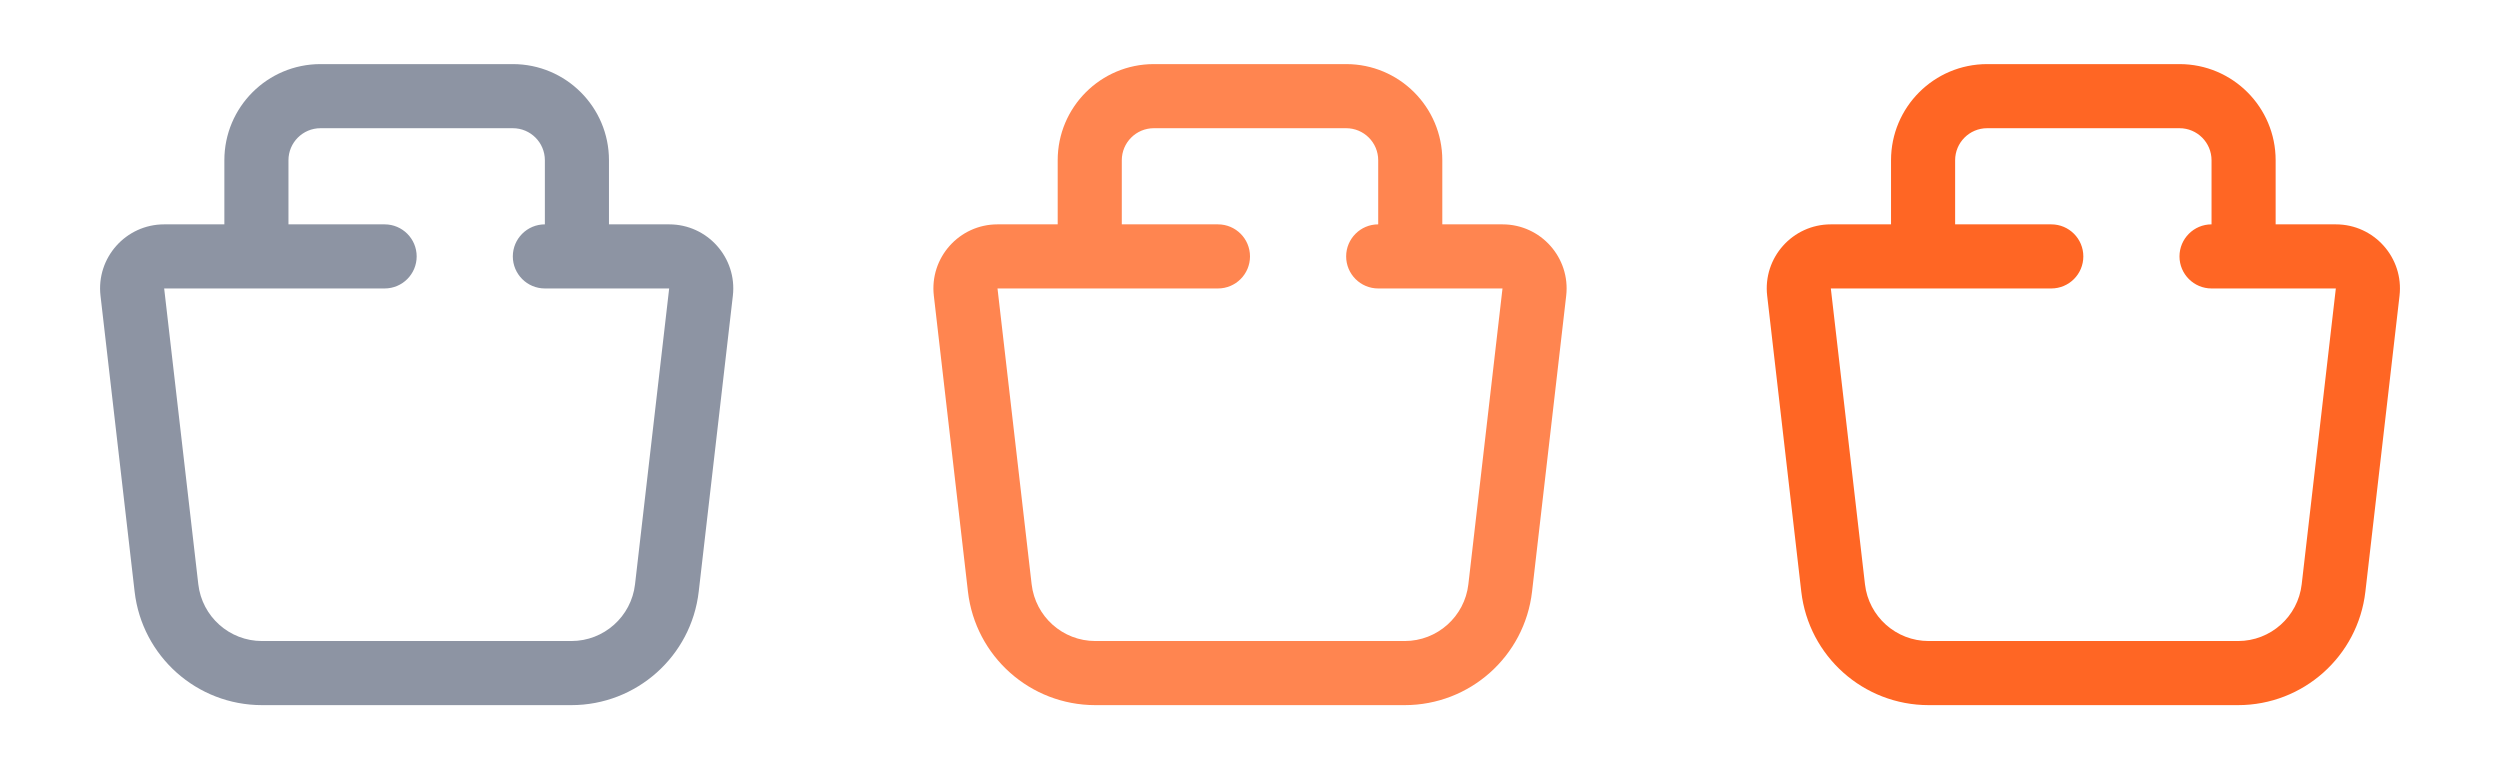
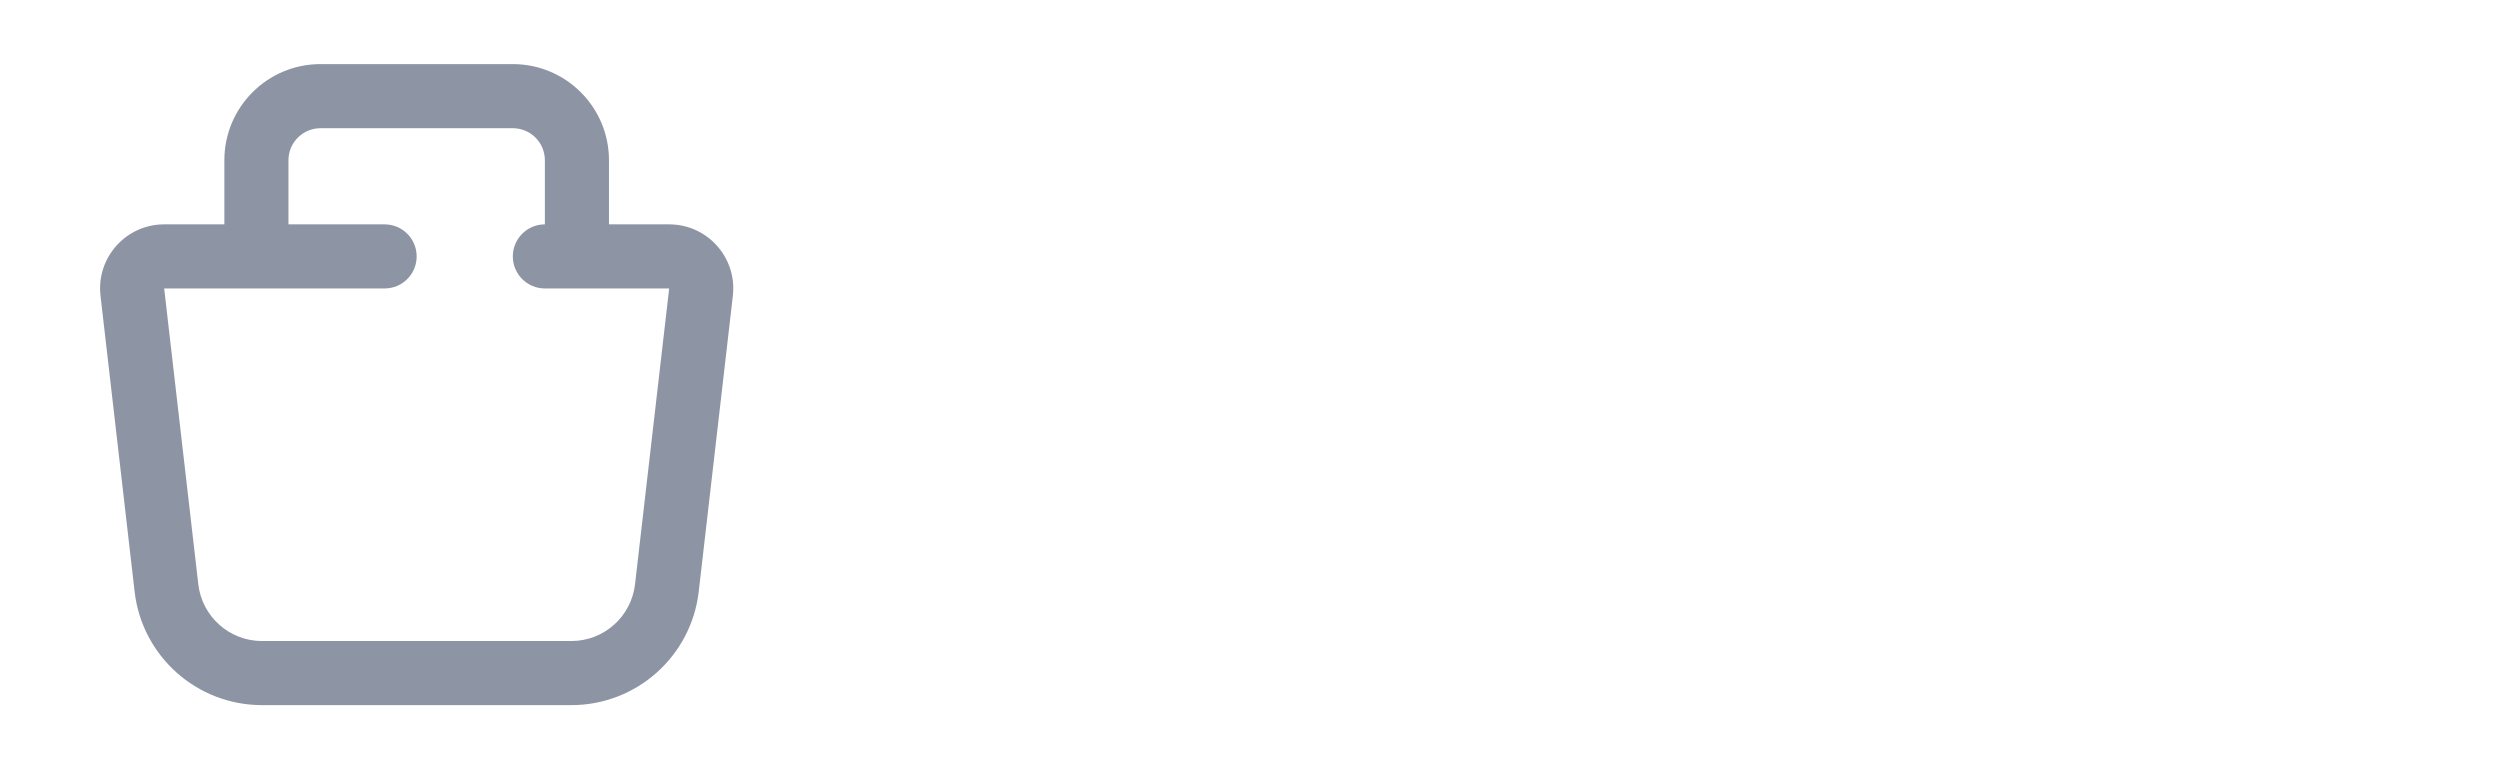
<svg xmlns="http://www.w3.org/2000/svg" width="78" height="24" viewBox="0 0 78 24" fill="none">
  <path fill-rule="evenodd" clip-rule="evenodd" d="M10 4C9.448 4 9 4.448 9 5V7H12C12.553 7 13 7.448 13 8C13 8.552 12.553 9 12 9L5.122 9L6.187 18.229C6.304 19.238 7.158 20 8.174 20H17.827C18.842 20 19.697 19.238 19.813 18.229L20.878 9H17C16.448 9 16 8.552 16 8C16 7.448 16.448 7 17 7V5C17 4.448 16.553 4 16 4H10ZM19 7V5C19 3.343 17.657 2 16 2H10C8.343 2 7 3.343 7 5V7H5.122C3.927 7 2.998 8.042 3.136 9.229L4.2 18.459C4.433 20.477 6.142 22 8.174 22H17.827C19.858 22 21.567 20.477 21.8 18.459L22.865 9.229C23.002 8.042 22.074 7 20.878 7H19Z" fill="#8D94A3" />
  <g opacity="0.8">
-     <path fill-rule="evenodd" clip-rule="evenodd" d="M36 4C35.448 4 35 4.448 35 5V7H38C38.553 7 39 7.448 39 8C39 8.552 38.553 9 38 9L31.122 9L32.187 18.229C32.304 19.238 33.158 20 34.174 20H43.827C44.842 20 45.697 19.238 45.813 18.229L46.878 9H43C42.448 9 42 8.552 42 8C42 7.448 42.448 7 43 7V5C43 4.448 42.553 4 42 4H36ZM45 7V5C45 3.343 43.657 2 42 2H36C34.343 2 33 3.343 33 5V7H31.122C29.927 7 28.998 8.042 29.136 9.229L30.2 18.459C30.433 20.477 32.142 22 34.174 22H43.827C45.858 22 47.567 20.477 47.8 18.459L48.865 9.229C49.002 8.042 48.074 7 46.878 7H45Z" fill="#FF6624" />
-   </g>
-   <path fill-rule="evenodd" clip-rule="evenodd" d="M62 4C61.448 4 61 4.448 61 5V7H64C64.553 7 65 7.448 65 8C65 8.552 64.553 9 64 9L57.122 9L58.187 18.229C58.304 19.238 59.158 20 60.174 20H69.827C70.842 20 71.697 19.238 71.813 18.229L72.878 9H69C68.448 9 68 8.552 68 8C68 7.448 68.448 7 69 7V5C69 4.448 68.553 4 68 4H62ZM71 7V5C71 3.343 69.657 2 68 2H62C60.343 2 59 3.343 59 5V7H57.122C55.927 7 54.998 8.042 55.136 9.229L56.2 18.459C56.433 20.477 58.142 22 60.174 22H69.827C71.858 22 73.567 20.477 73.8 18.459L74.865 9.229C75.002 8.042 74.074 7 72.878 7H71Z" fill="#FF6624" />
+     </g>
</svg>